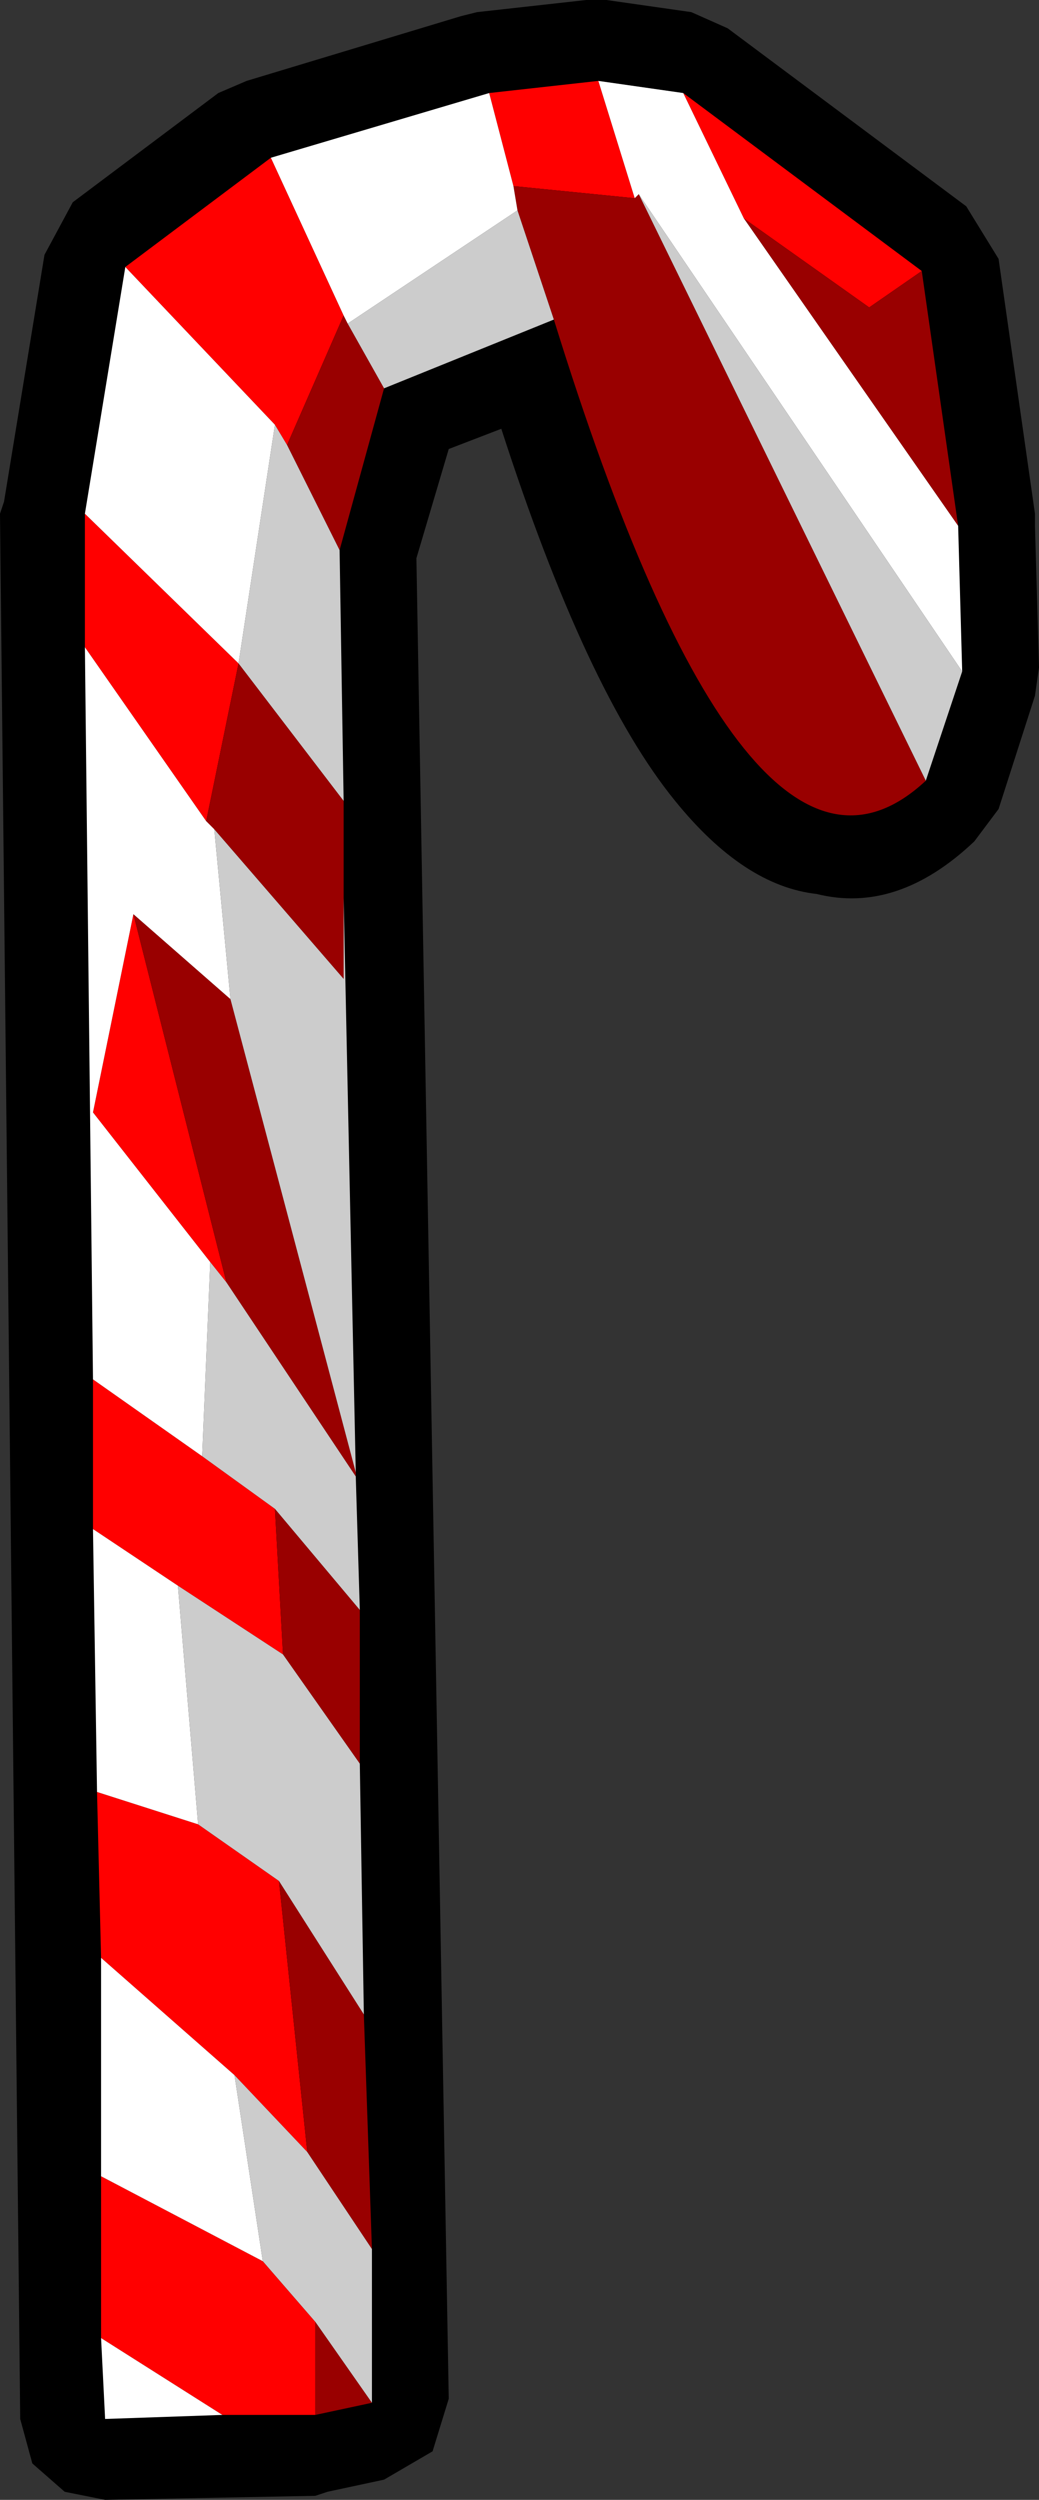
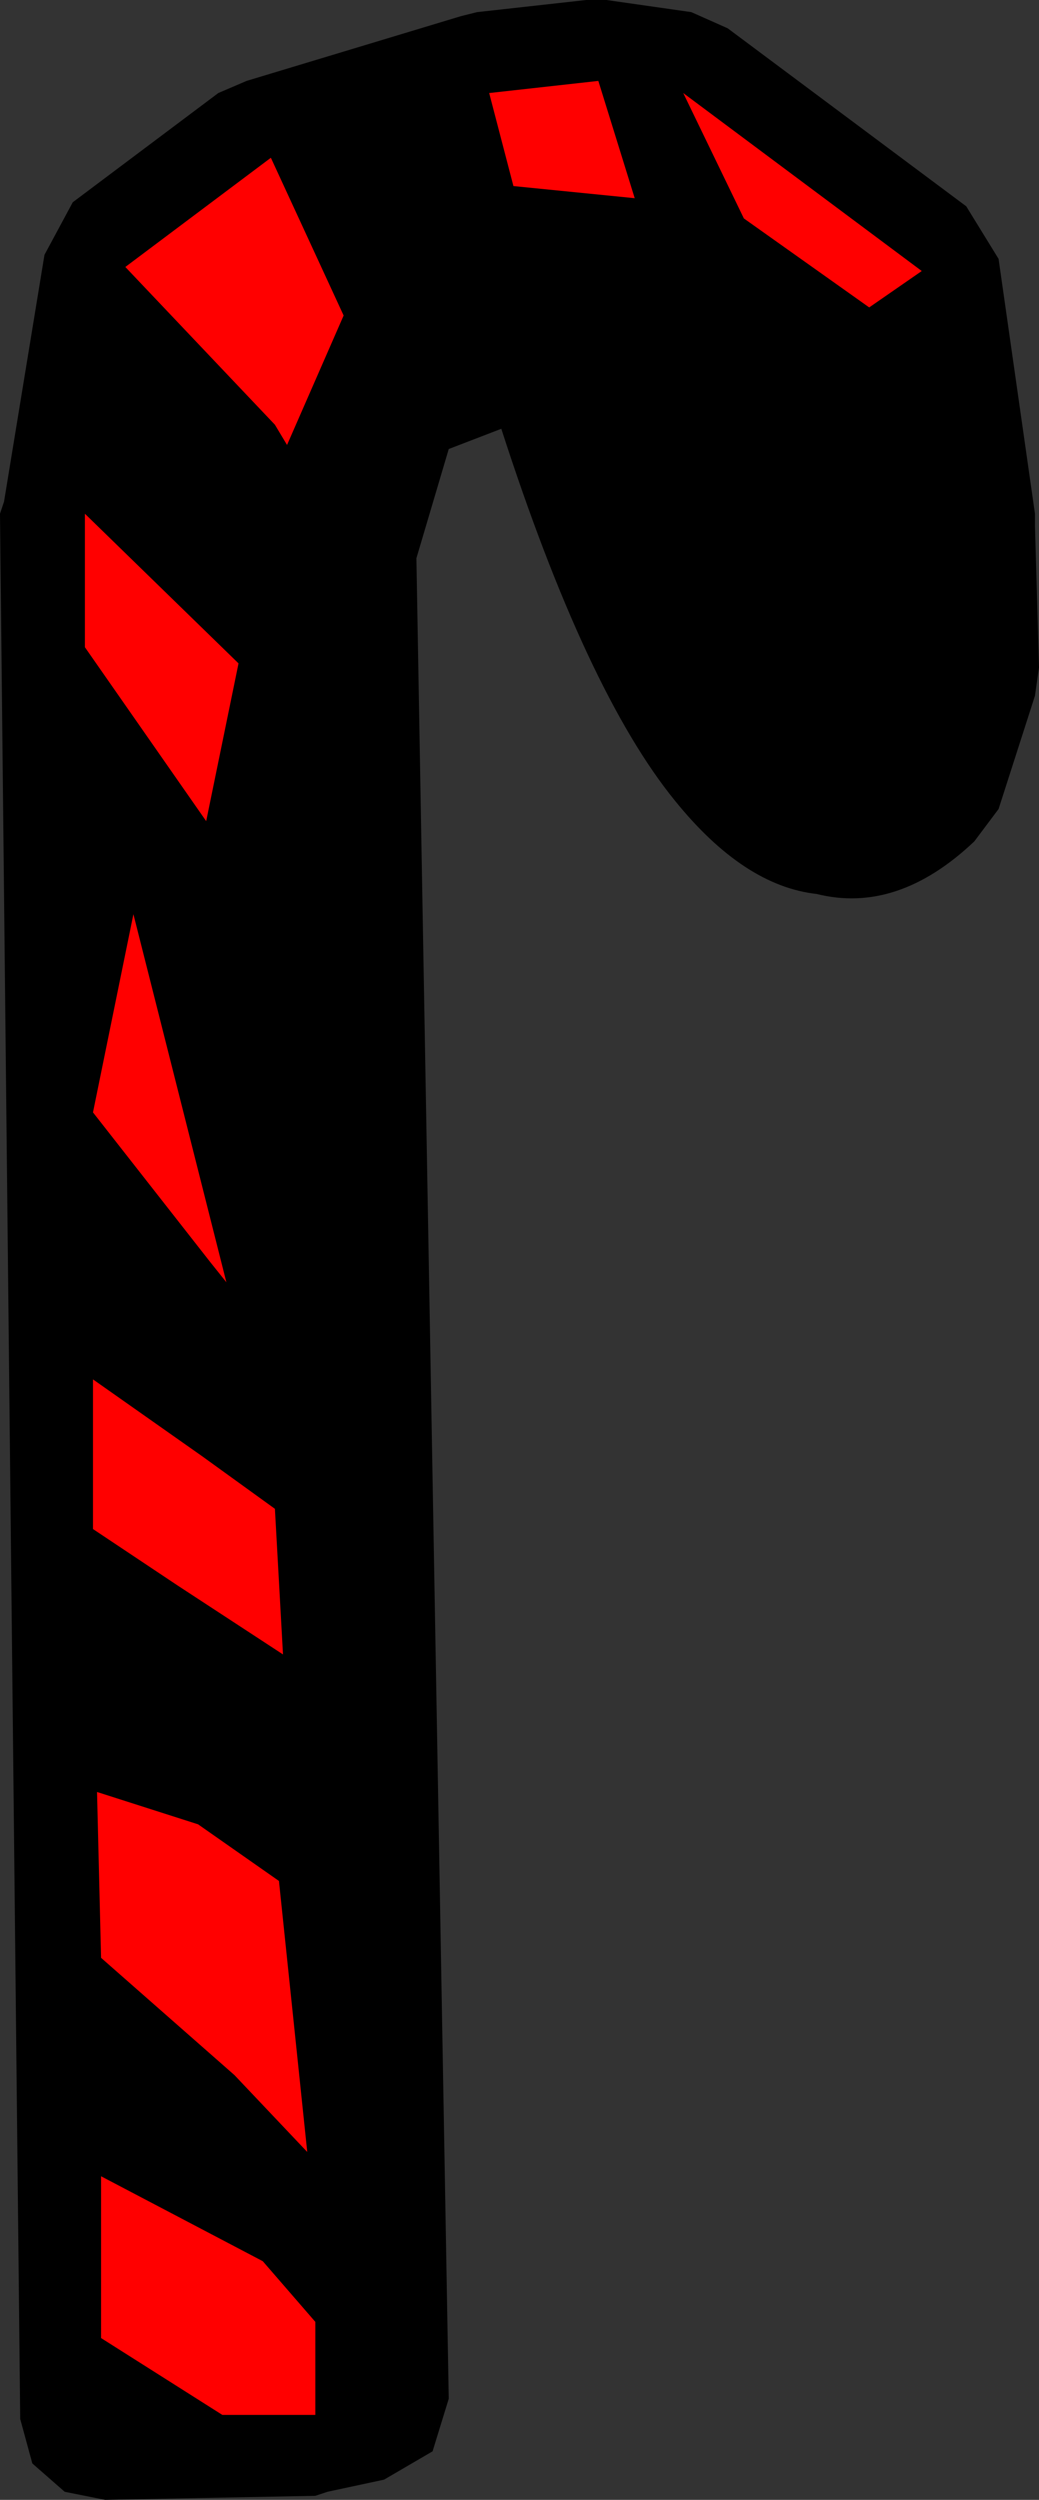
<svg xmlns="http://www.w3.org/2000/svg" height="30.9" width="12.85">
  <rect width="100%" height="100%" fill="#333333" stroke="none" />
  <g fill-rule="evenodd">
    <path d="M7.5 0l1.05.15.45.2 2.95 2.2.4.65.45 3.15v.15l.05 1.75-.05.35-.45 1.4-.3.4q-.95.9-1.95.65-.9-.1-1.75-1.15-1.1-1.35-2.15-4.6l-.65.25-.4 1.35.4 22.75-.2.65-.6.35-.7.15-.15.05-2.6.05-.5-.1-.4-.35-.15-.55L0 6.35l.05-.15.5-3.05.35-.65 1.8-1.35.35-.15L5.7.2l.2-.05L7.25 0h.25" />
    <path d="M6.05 1.15L7.4 1l.45 1.45-1.5-.15-.3-1.15m2.4 0l2.95 2.2-.65.45L9.2 2.7l-.75-1.55M3.9 29.85H2.75l-1.5-.95v-2l2 1.05.65.75v1.15M1.25 24.2l-.05-2.05 1.25.4 1 .7.35 3.35-.9-.95-1.65-1.45m-.1-5.3v-1.85L2.5 18l.9.65.1 1.8-1.3-.85-1.05-.7M1.05 8V6.35l1.9 1.85-.4 1.95L1.05 8m.5-4.7l1.8-1.35.9 1.95-.7 1.6-.15-.25L1.55 3.3M2.8 15.85l-.2-.25-1.45-1.85.5-2.45 1.15 4.55" fill="red" />
-     <path d="M6.35 2.3l1.5.15.05-.05 3.55 7.25q-2.2 2.05-4.6-5.7L6.4 2.6l-.05-.3m5.05 1.05l.45 3.15L9.2 2.7l1.55 1.1.65-.45M4.75 4.8l-.55 2-.65-1.3.7-1.6.05.1.45.8m-.5 5.1v2.2l-1.6-1.85-.1-.1.4-1.95 1.3 1.7m.15 8.3v.05l-1.6-2.4-1.15-4.55 1.2 1.05L4.4 18.2m.05 1.7v1.9l-.95-1.35-.1-1.8 1.05 1.25m.05 5l.1 2.9-.8-1.2-.35-3.35L4.5 24.9m.1 4.8l-.7.15V28.7l.7 1" fill="#900" />
-     <path d="M11.9 8.3l-.45 1.35L7.9 2.4l4 5.9M6.85 3.95l-2.1.85L4.3 4l2.1-1.4.45 1.35M4.2 6.8l.05 3.1-1.3-1.7.45-2.95.15.25.65 1.3m.05 4.3l.15 7.1-1.55-5.85-.2-2.1 1.6 1.85v-1m.15 7.15l.05 1.65-1.05-1.25-.9-.65.1-2.4.2.25 1.6 2.4m.05 3.55l.05 3.1-1.05-1.65-1-.7-.25-2.95 1.3.85.95 1.35m.15 6v1.9l-.7-1-.65-.75-.35-2.3.9.95.8 1.2" fill="#ccc" />
-     <path d="M6.05 1.15l.3 1.15.05.3L4.3 4l-.05-.1-.9-1.95 2.7-.8m1.8 1.3L7.4 1l1.05.15.75 1.55 2.65 3.8.05 1.8-4-5.9-.05.05m-5.1 27.4l-1.45.05-.05-1 1.5.95m-1.5-2.95v-2.7l1.65 1.45.35 2.3-2-1.05m-.05-4.75l-.05-3.25 1.05.7.25 2.95-1.25-.4m-.05-5.1L1.05 8l1.5 2.15.1.1.2 2.1-1.2-1.05-.5 2.45L2.6 15.6 2.5 18l-1.35-.95m-.1-10.7l.5-3.05L3.4 5.25 2.95 8.2l-1.9-1.85" fill="#fff" />
  </g>
</svg>